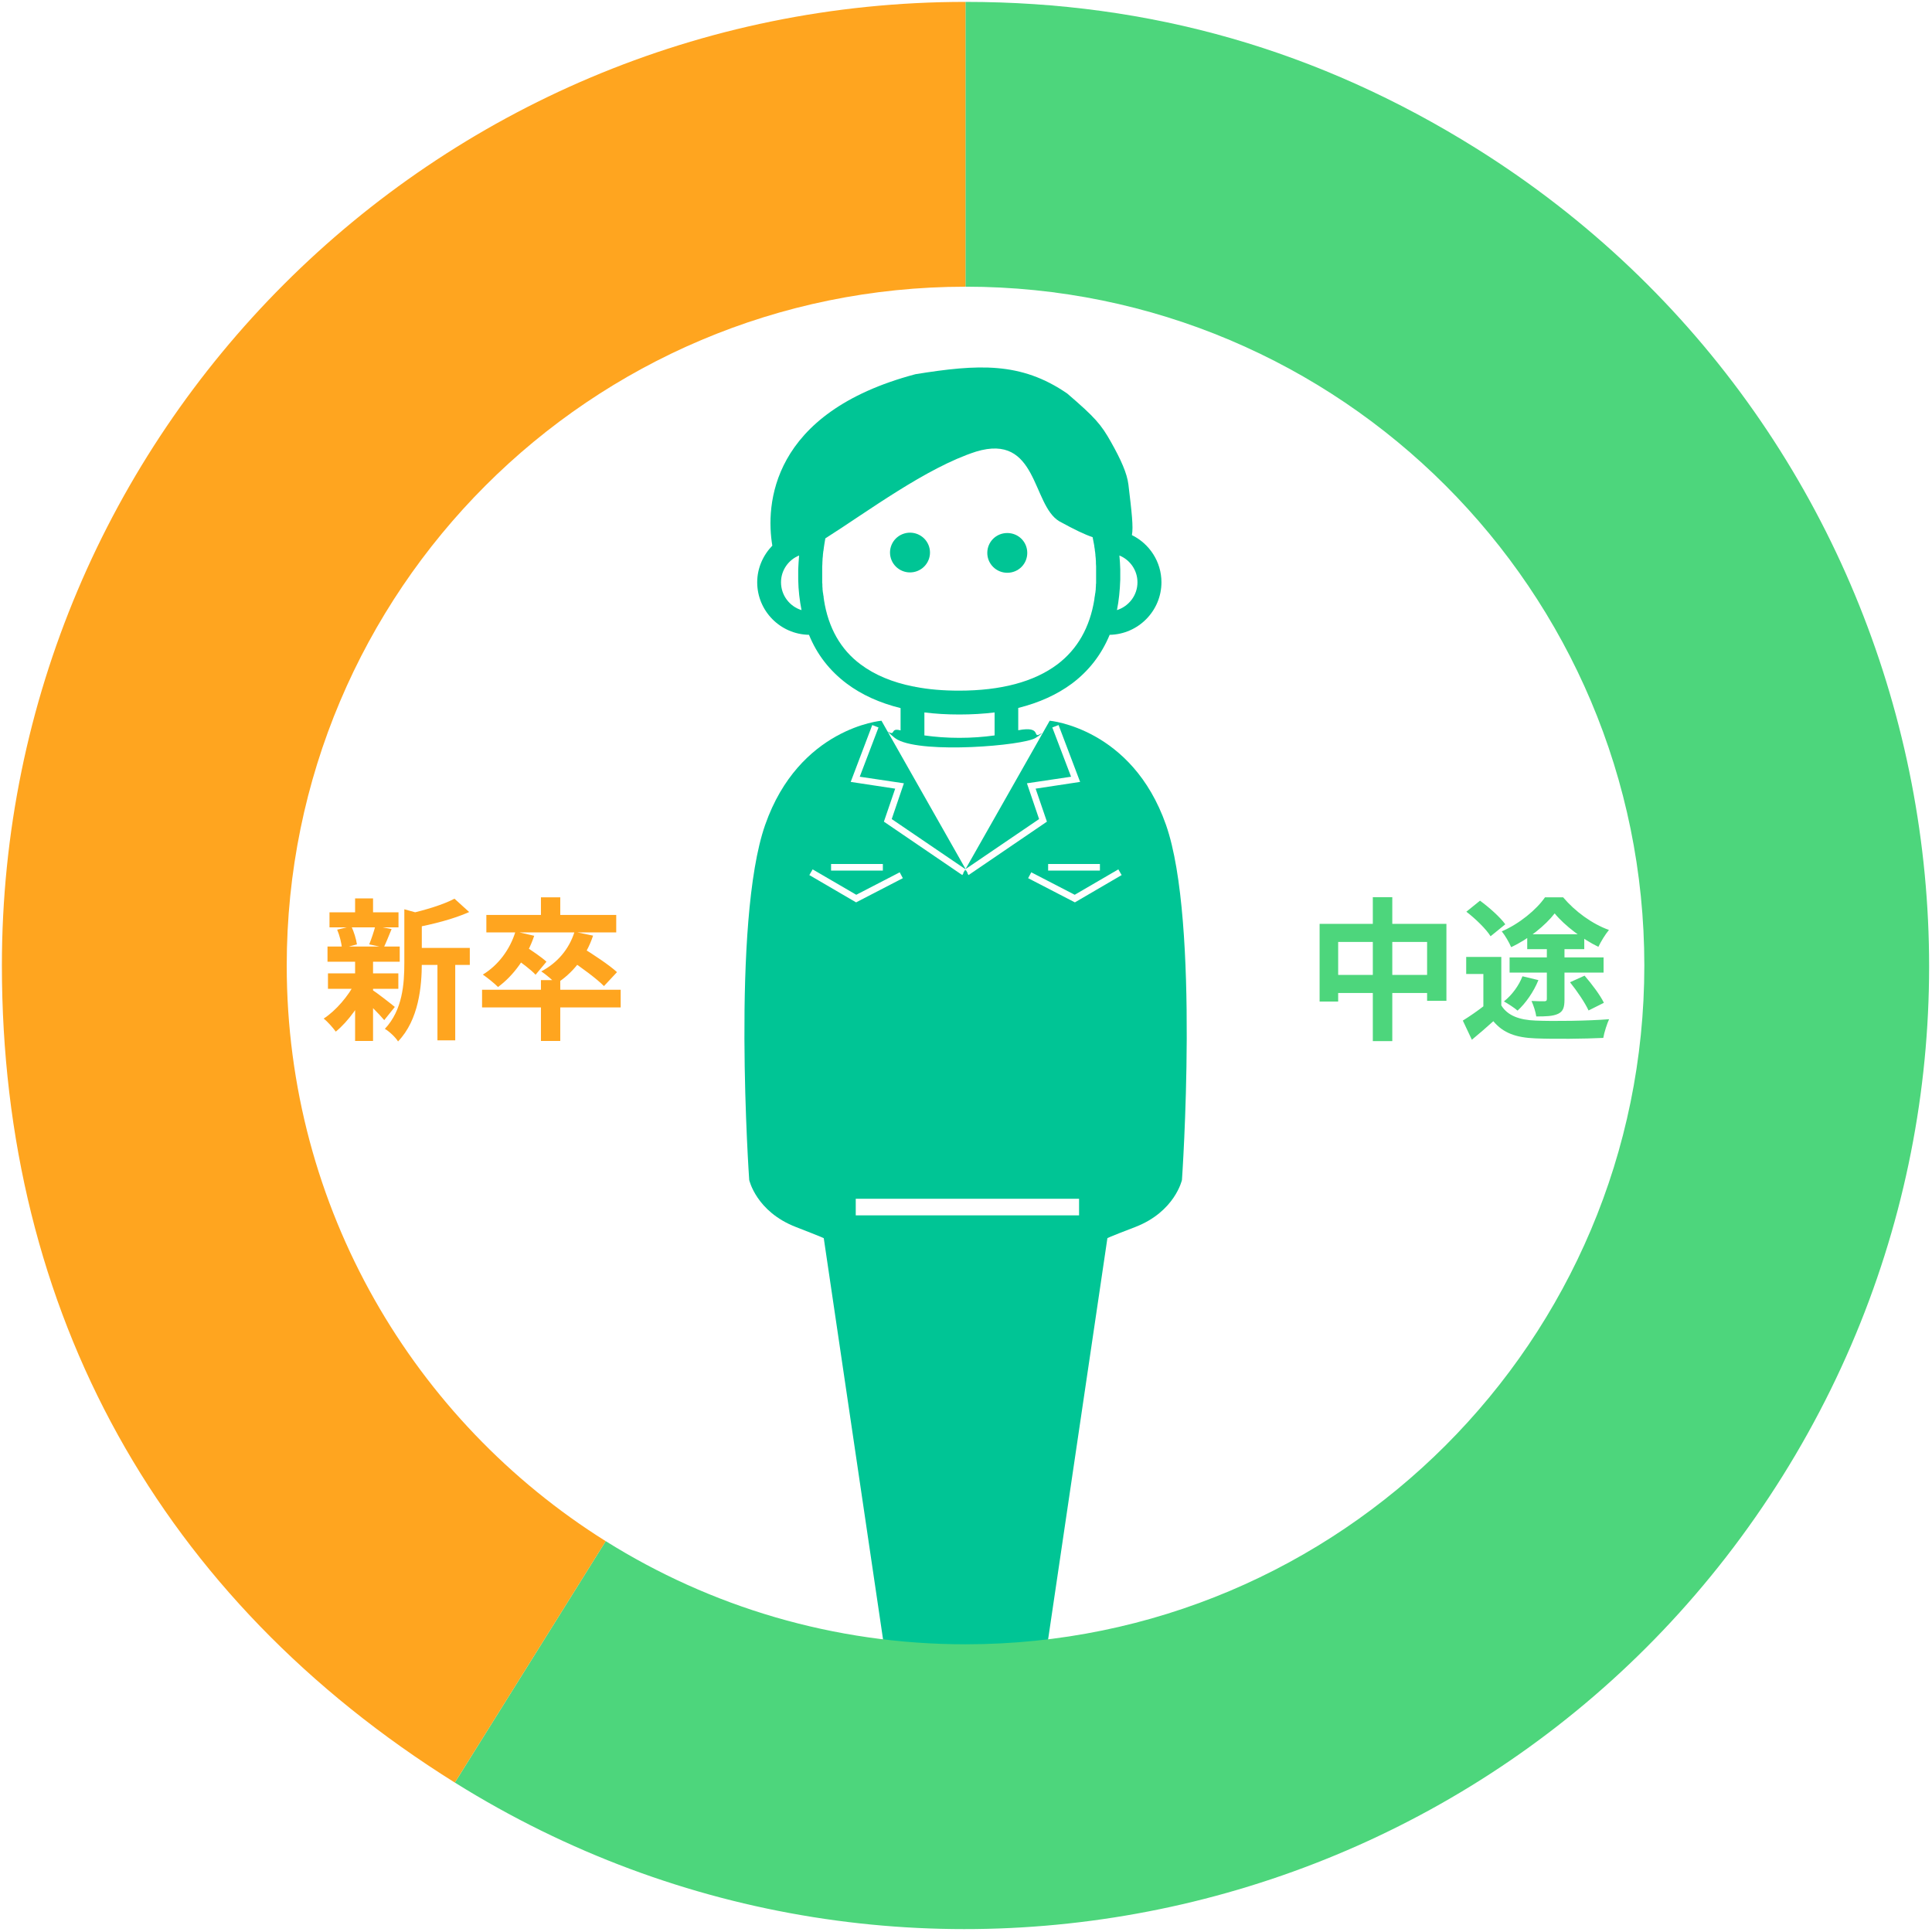
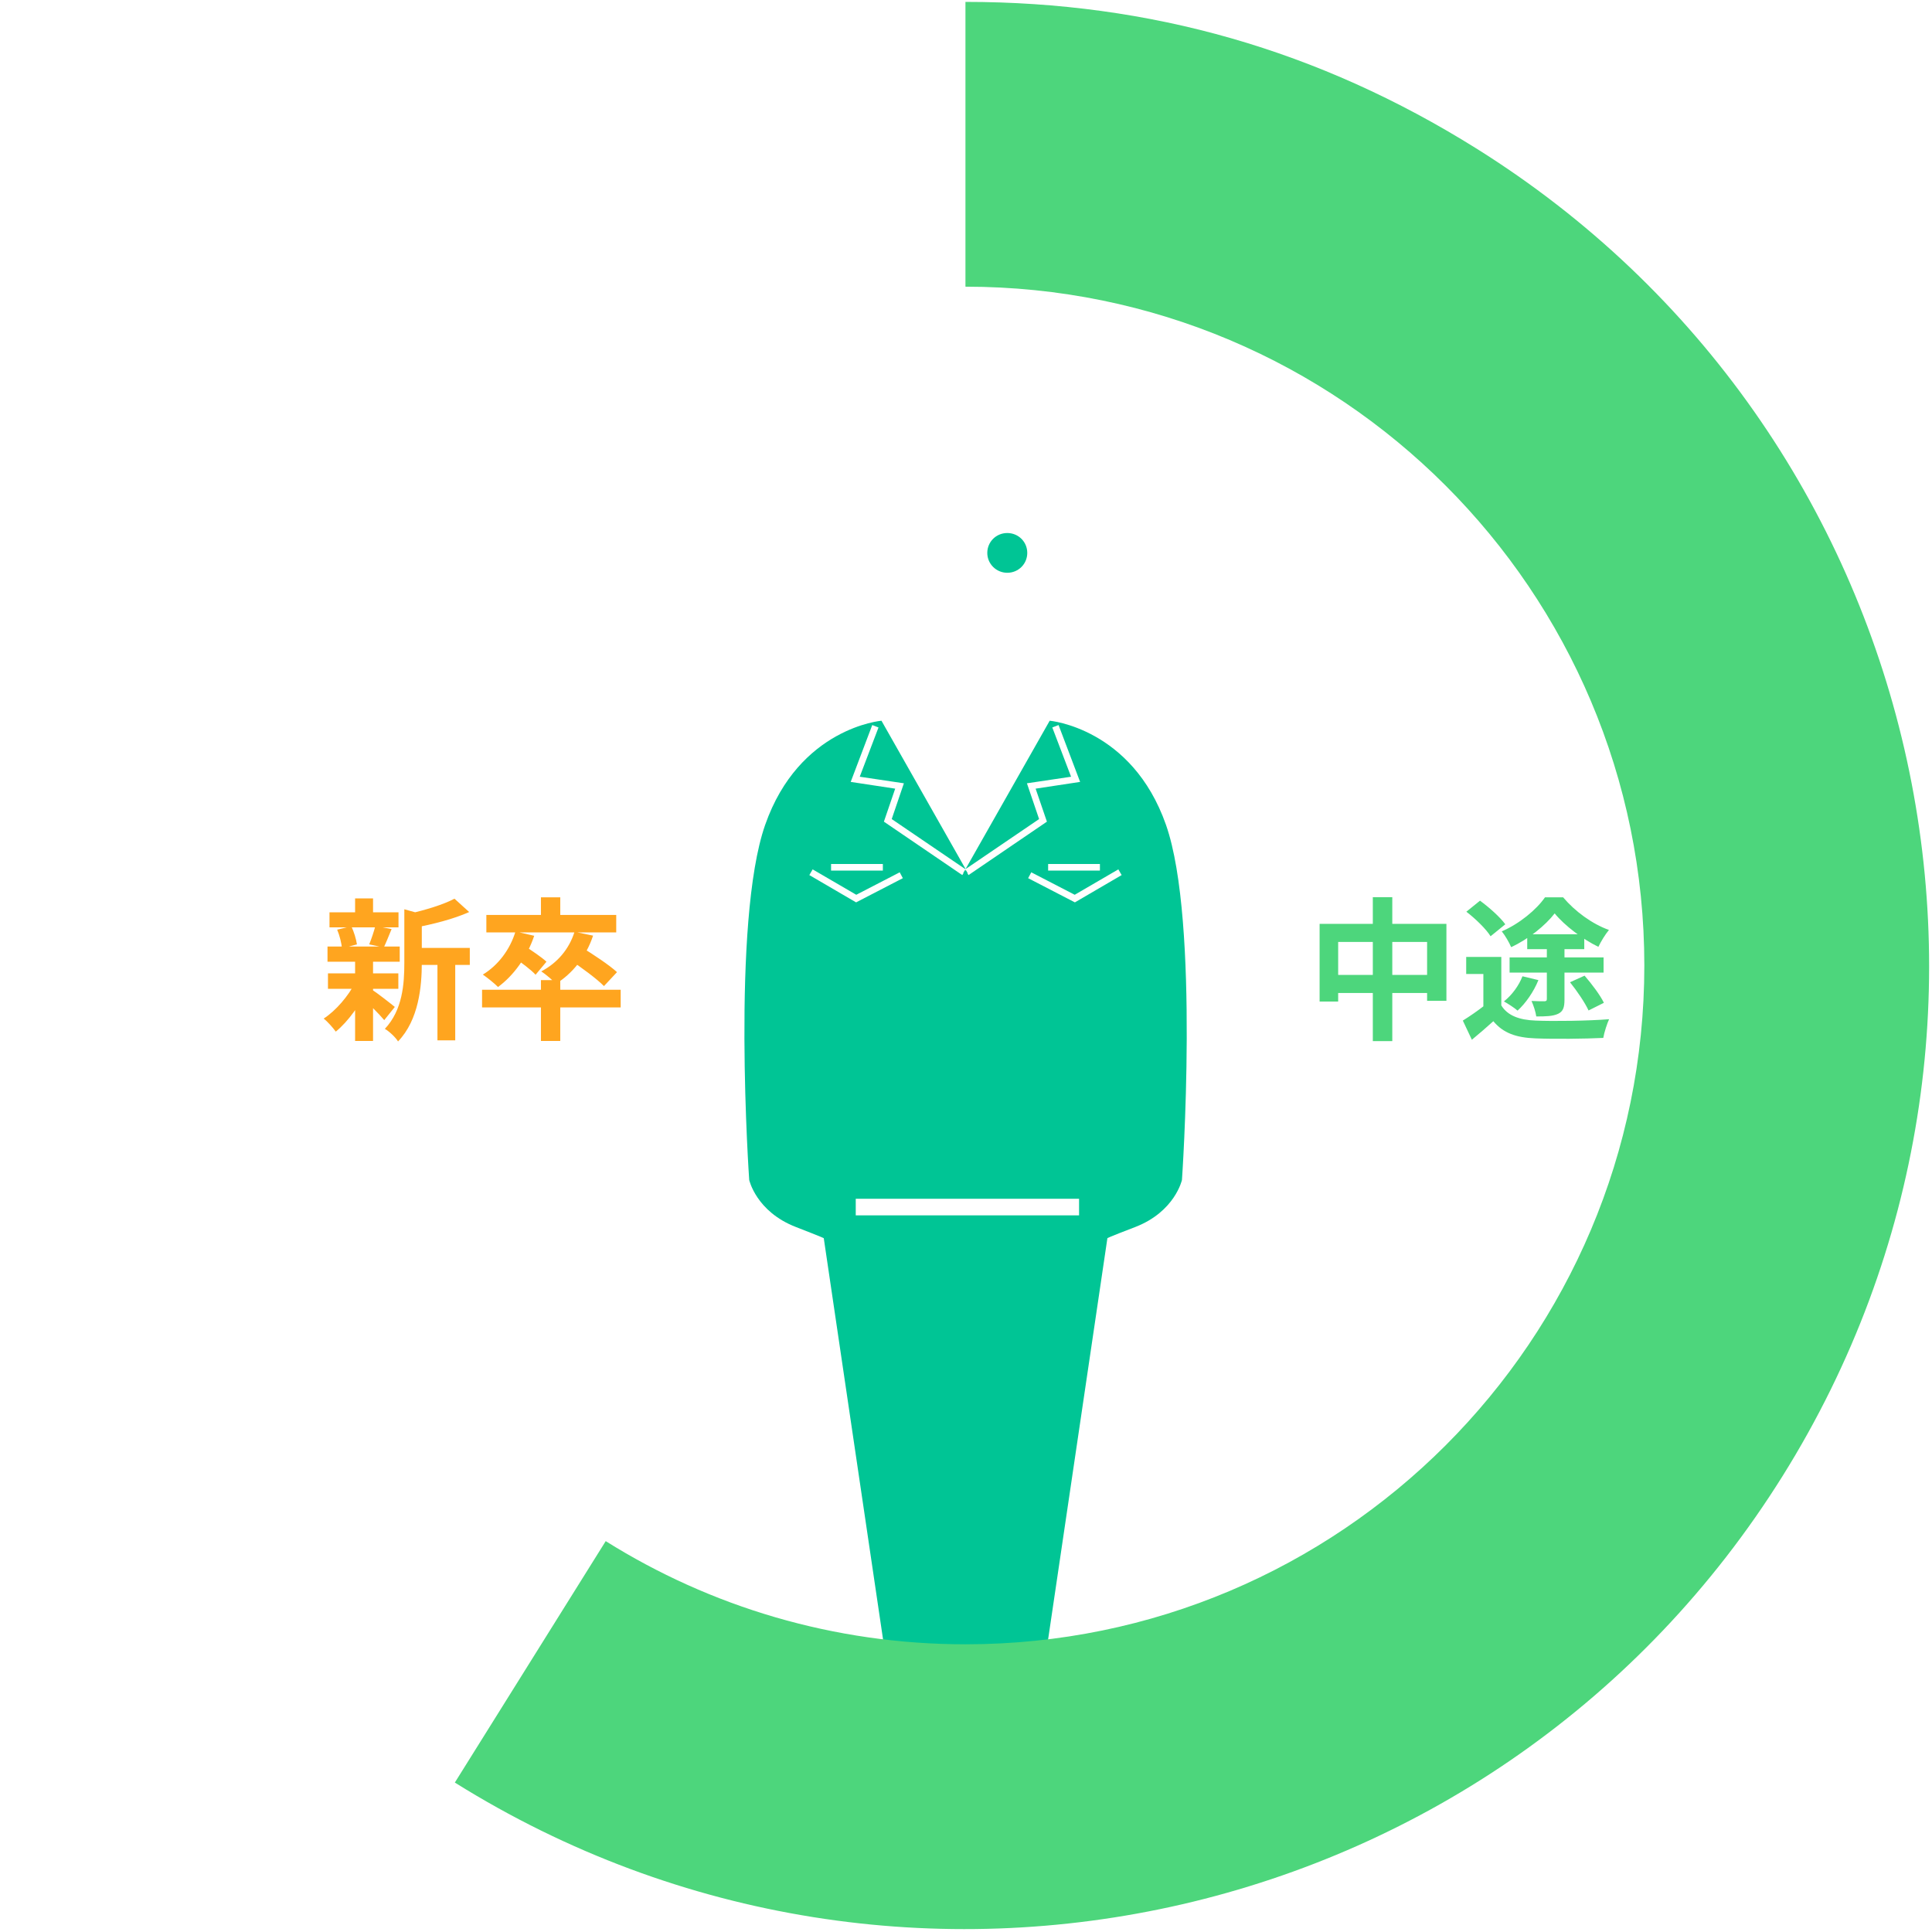
<svg xmlns="http://www.w3.org/2000/svg" width="252" height="252" viewBox="0 0 252 252" fill="none">
-   <path d="M135.058 96.262C135.557 95.969 136.215 95.428 135.716 95.721C134.56 96.397 136.033 94.639 132.814 95.248V92.34C135.534 91.663 137.869 90.604 139.819 89.161C142.04 87.493 143.673 85.374 144.738 82.803C148.478 82.736 151.493 79.67 151.493 75.95C151.493 73.267 149.929 70.923 147.64 69.796C147.844 68.759 147.617 66.797 147.186 63.213C147.005 61.725 146.211 59.967 144.919 57.667C143.627 55.368 142.857 54.466 139.207 51.332C133.154 47.162 127.555 47.5 119.417 48.807C100.443 53.835 99.854 65.918 100.738 71.171C99.536 72.411 98.766 74.102 98.766 75.95C98.766 79.692 101.781 82.736 105.521 82.803C106.564 85.374 108.219 87.493 110.44 89.161C112.39 90.626 114.747 91.686 117.467 92.362V95.27C116.017 94.865 116.923 96.082 115.767 95.406C115.767 95.406 116.561 96.217 117.082 96.488C120.55 98.336 133.426 97.254 135.058 96.262ZM145.69 79.58C145.939 78.34 146.075 77.01 146.121 75.59C146.121 75.567 146.121 75.567 146.121 75.544C146.121 75.341 146.121 75.139 146.121 74.936C146.121 74.733 146.121 74.53 146.121 74.327C146.121 74.305 146.121 74.305 146.121 74.282C146.098 73.673 146.075 73.064 146.007 72.456C147.39 73.019 148.365 74.372 148.365 75.95C148.365 77.663 147.232 79.084 145.69 79.58ZM101.871 75.95C101.871 74.372 102.846 73.019 104.229 72.456C104.183 73.064 104.138 73.673 104.115 74.282C104.115 74.305 104.115 74.305 104.115 74.327C104.115 74.53 104.115 74.733 104.115 74.936C104.115 75.139 104.115 75.341 104.115 75.544C104.115 75.567 104.115 75.567 104.115 75.59C104.138 76.987 104.297 78.317 104.546 79.58C103.005 79.106 101.871 77.663 101.871 75.95ZM107.47 78.227C107.47 78.205 107.47 78.182 107.47 78.182C107.448 78.069 107.425 77.957 107.425 77.821C107.425 77.776 107.425 77.754 107.402 77.709C107.38 77.596 107.38 77.483 107.357 77.393C107.357 77.348 107.357 77.325 107.334 77.28C107.312 77.145 107.312 77.01 107.289 76.874C107.289 76.829 107.289 76.784 107.289 76.762C107.289 76.672 107.266 76.559 107.266 76.469C107.266 76.401 107.266 76.356 107.266 76.288C107.266 76.198 107.266 76.108 107.244 76.018C107.244 75.95 107.244 75.905 107.244 75.837C107.244 75.747 107.244 75.635 107.244 75.544C107.244 75.499 107.244 75.454 107.244 75.387C107.244 75.229 107.244 75.094 107.244 74.936C107.244 74.755 107.244 74.597 107.244 74.417C107.244 74.327 107.244 74.214 107.244 74.124C107.244 74.056 107.244 73.989 107.244 73.921C107.244 73.786 107.266 73.673 107.266 73.538C107.266 73.493 107.266 73.448 107.266 73.403C107.266 73.267 107.289 73.132 107.289 72.997C107.289 72.974 107.289 72.929 107.289 72.907C107.312 72.772 107.312 72.636 107.334 72.478C107.334 72.456 107.334 72.411 107.334 72.388C107.357 72.253 107.357 72.118 107.38 71.982C107.38 71.937 107.38 71.915 107.402 71.87C107.425 71.757 107.425 71.622 107.448 71.509C107.448 71.464 107.47 71.396 107.47 71.351C107.493 71.239 107.493 71.148 107.516 71.036C107.561 70.765 107.606 70.495 107.652 70.224C113.07 66.797 120.8 61.004 127.306 58.907C135.376 56.45 134.582 65.85 138.164 67.992C140.182 69.097 141.451 69.706 142.516 70.066C142.584 70.382 142.63 70.697 142.698 71.013C142.72 71.126 142.743 71.239 142.743 71.329C142.743 71.374 142.766 71.419 142.766 71.464C142.788 71.577 142.811 71.712 142.811 71.825C142.811 71.87 142.811 71.892 142.834 71.937C142.857 72.073 142.856 72.208 142.879 72.343C142.879 72.366 142.879 72.388 142.879 72.433C142.902 72.569 142.902 72.726 142.925 72.862C142.925 72.884 142.925 72.929 142.925 72.952C142.947 73.087 142.947 73.222 142.947 73.38C142.947 73.425 142.947 73.47 142.947 73.493C142.947 73.628 142.97 73.741 142.97 73.876C142.97 73.944 142.97 74.011 142.97 74.079C142.97 74.169 142.97 74.282 142.97 74.372C142.97 74.552 142.97 74.71 142.97 74.891C142.97 75.048 142.97 75.184 142.97 75.341C142.97 75.387 142.97 75.432 142.97 75.499C142.97 75.59 142.97 75.702 142.97 75.792C142.97 75.86 142.97 75.905 142.97 75.973C142.97 76.063 142.97 76.153 142.947 76.243C142.947 76.311 142.947 76.356 142.947 76.424C142.947 76.514 142.925 76.626 142.925 76.717C142.925 76.762 142.925 76.807 142.925 76.852C142.902 76.987 142.902 77.122 142.879 77.258C142.879 77.303 142.879 77.325 142.856 77.37C142.834 77.483 142.834 77.596 142.811 77.686C142.811 77.731 142.811 77.754 142.788 77.799C142.766 77.912 142.766 78.024 142.743 78.137C142.743 78.159 142.743 78.182 142.743 78.182C142.154 81.834 140.544 84.675 137.915 86.659C134.877 88.936 130.57 90.085 125.084 90.085C123.021 90.085 121.117 89.927 119.394 89.589C119.326 89.567 119.236 89.544 119.145 89.544C116.402 89.003 114.09 88.034 112.254 86.659C109.669 84.742 108.037 81.902 107.47 78.227ZM120.573 92.926C122.001 93.106 123.52 93.196 125.129 93.196C126.739 93.196 128.28 93.106 129.731 92.926V95.924C128.303 96.127 126.762 96.24 125.129 96.24C123.52 96.24 122.001 96.127 120.573 95.924V92.926Z" fill="#00C595" />
-   <path d="M119.451 74.552C120.829 74.137 121.608 72.69 121.191 71.32C120.774 69.949 119.318 69.175 117.94 69.59C116.562 70.004 115.784 71.452 116.201 72.822C116.618 74.193 118.073 74.967 119.451 74.552Z" fill="#00C595" />
  <path d="M131.384 74.71C132.835 74.71 133.991 73.561 133.991 72.118C133.991 70.675 132.835 69.525 131.384 69.525C129.933 69.525 128.777 70.675 128.777 72.118C128.777 73.561 129.956 74.71 131.384 74.71Z" fill="#00C595" />
  <path d="M152.082 107.579C147.639 94.932 136.917 94.008 136.917 94.008L125.945 113.35L114.974 94.008C114.974 94.008 104.251 94.91 99.808 107.579C95.365 120.226 97.723 153.907 97.723 153.907C97.723 153.907 98.629 158.033 103.798 160.039C107.516 161.482 107.448 161.504 107.448 161.504L115.903 218.721H125.673H126.217H135.988L144.443 161.504C144.443 161.504 144.375 161.459 148.093 160.039C153.261 158.033 154.168 153.907 154.168 153.907C154.168 153.907 156.526 120.226 152.082 107.579ZM113.772 94.571L114.588 94.887L112.14 101.312L117.898 102.169L116.311 106.835L125.923 113.373L135.534 106.835L133.947 102.169L139.705 101.312L137.257 94.887L138.073 94.571L140.884 101.988L135.081 102.868L136.554 107.173L126.331 114.14L126.195 113.937V113.846L125.968 113.463L125.923 113.553L125.877 113.463L125.651 113.846V113.937L125.515 114.14L115.291 107.173L116.764 102.868L110.961 101.988L113.772 94.571ZM143.468 112.697V113.553H136.713V112.697H143.468ZM108.4 112.697H115.155V113.553H108.4V112.697ZM105.566 114.14L105.997 113.396L111.687 116.71L117.354 113.779L117.762 114.545L111.664 117.701L105.566 114.14ZM140.725 158.528H111.619V156.364H140.748V158.528H140.725ZM140.204 117.701L134.106 114.545L134.514 113.779L140.181 116.71L145.871 113.396L146.302 114.14L140.204 117.701Z" fill="#00C595" />
  <g clip-path="url(#clip0_993_5332)">
    <path d="M125.938 214.473C174.835 214.473 214.478 174.835 214.478 125.933C214.478 77.031 174.839 37.393 125.938 37.393C125.938 37.393 125.933 37.393 125.928 37.393V0.246C150.084 0.246 172.046 6.544 192.53 19.344C251.393 56.124 269.292 133.663 232.512 192.525C195.728 251.388 118.194 269.292 59.327 232.508L79.006 201.017C92.611 209.542 108.698 214.473 125.938 214.473Z" fill="#4DD67C" />
-     <path d="M125.93 0.246V37.397C77.037 37.397 37.399 77.04 37.399 125.938C37.399 157.595 54.02 185.367 79.008 201.022L59.328 232.512C20.949 208.529 0.247 171.186 0.247 125.928C0.247 56.515 56.516 0.246 125.93 0.246Z" fill="#FFA51F" />
    <path d="M53.818 123.64H61.278V125.86H53.818V123.64ZM42.978 119H51.978V120.96H42.978V119ZM42.778 126.96H51.958V128.98H42.778V126.96ZM42.718 123.46H52.138V125.44H42.718V123.46ZM57.058 124.6H59.378V135.7H57.058V124.6ZM46.318 117.18H48.658V119.88H46.318V117.18ZM46.318 125.32H48.658V135.78H46.318V125.32ZM52.738 118.6L55.538 119.38C55.518 119.58 55.378 119.68 55.018 119.74V125.62C55.018 128.6 54.638 133.02 51.918 135.84C51.618 135.32 50.738 134.5 50.198 134.2C52.518 131.74 52.738 128.32 52.738 125.58V118.6ZM59.278 117.22L61.198 118.96C59.158 119.88 56.438 120.56 54.098 121C53.978 120.48 53.638 119.64 53.358 119.18C55.498 118.7 57.858 117.98 59.278 117.22ZM48.478 129.06C49.098 129.44 51.018 130.94 51.498 131.34L50.118 133.06C49.458 132.26 47.938 130.76 47.198 130.1L48.478 129.06ZM43.978 121.26L45.818 120.82C46.178 121.54 46.458 122.52 46.558 123.18L44.598 123.7C44.558 123.04 44.298 122.02 43.978 121.26ZM48.958 120.78L51.078 121.18C50.698 122.1 50.358 122.96 50.058 123.58L48.158 123.18C48.438 122.5 48.778 121.48 48.958 120.78ZM46.338 128.14L48.038 128.76C47.058 130.96 45.398 133.26 43.798 134.56C43.418 134.04 42.718 133.24 42.218 132.86C43.798 131.84 45.458 129.9 46.338 128.14ZM70.558 127.84H73.078V135.78H70.558V127.84ZM62.878 129.1H80.958V131.4H62.878V129.1ZM70.558 117.04H73.078V120.24H70.558V117.04ZM63.438 119.34H80.378V121.62H63.438V119.34ZM67.238 121.5L69.678 122.06C68.738 124.86 66.978 127.26 64.958 128.74C64.538 128.3 63.538 127.5 62.978 127.12C64.958 125.92 66.518 123.88 67.238 121.5ZM74.938 121.54L77.358 122.04C76.438 124.82 74.638 127 72.518 128.32C72.118 127.88 71.158 127.06 70.598 126.7C72.678 125.62 74.238 123.8 74.938 121.54ZM67.118 124.94L68.478 123.42C69.378 124 70.658 124.86 71.278 125.44L69.858 127.14C69.298 126.52 68.038 125.58 67.118 124.94ZM74.318 125.18L75.898 123.58C77.358 124.48 79.458 125.86 80.478 126.8L78.778 128.62C77.858 127.68 75.818 126.18 74.318 125.18Z" fill="#FFA51F" />
    <path d="M172.123 120.5H188.663V130.54H186.143V122.86H174.543V130.64H172.123V120.5ZM173.383 127.16H187.543V129.52H173.383V127.16ZM179.063 117.02H181.603V135.8H179.063V117.02ZM195.823 124.82V132.18H193.483V127.04H191.243V124.82H195.823ZM195.823 131.14C196.643 132.48 198.183 133.04 200.303 133.12C202.643 133.22 207.183 133.16 209.883 132.94C209.623 133.5 209.243 134.66 209.123 135.38C206.703 135.5 202.663 135.54 200.263 135.44C197.763 135.34 196.083 134.76 194.783 133.2C193.923 133.98 193.043 134.74 191.983 135.62L190.803 133.12C191.703 132.56 192.723 131.86 193.643 131.14H195.823ZM191.263 118.92L193.043 117.48C194.223 118.34 195.663 119.62 196.343 120.56L194.423 122.12C193.843 121.18 192.443 119.82 191.263 118.92ZM201.763 123.12H204.063V130.36C204.063 131.38 203.903 131.92 203.223 132.24C202.523 132.56 201.623 132.58 200.383 132.58C200.303 131.98 200.023 131.14 199.763 130.56C200.423 130.6 201.203 130.6 201.423 130.6C201.683 130.6 201.763 130.52 201.763 130.3V123.12ZM198.583 127.34L200.663 127.84C200.043 129.36 199.003 130.86 197.943 131.82C197.543 131.46 196.663 130.9 196.163 130.62C197.203 129.8 198.103 128.58 198.583 127.34ZM204.783 128.12L206.683 127.26C207.603 128.32 208.723 129.8 209.203 130.8L207.203 131.8C206.743 130.8 205.703 129.26 204.783 128.12ZM199.203 121.86H206.643V123.8H199.203V121.86ZM196.903 124.88H209.163V126.86H196.903V124.88ZM202.783 119.14C201.583 120.7 199.343 122.52 197.103 123.54C196.863 122.94 196.303 122 195.883 121.48C198.143 120.52 200.403 118.66 201.523 117.04H203.883C205.443 118.88 207.643 120.5 209.863 121.3C209.363 121.9 208.823 122.8 208.483 123.5C206.483 122.54 204.083 120.74 202.783 119.14Z" fill="#4DD67C" />
  </g>
  <defs>
    <clipPath id="clip0_993_5332">
      <rect width="251.612" height="251.612" fill="white" transform="matrix(-1 0 0 1 251.742 0.129)" />
    </clipPath>
  </defs>
</svg>